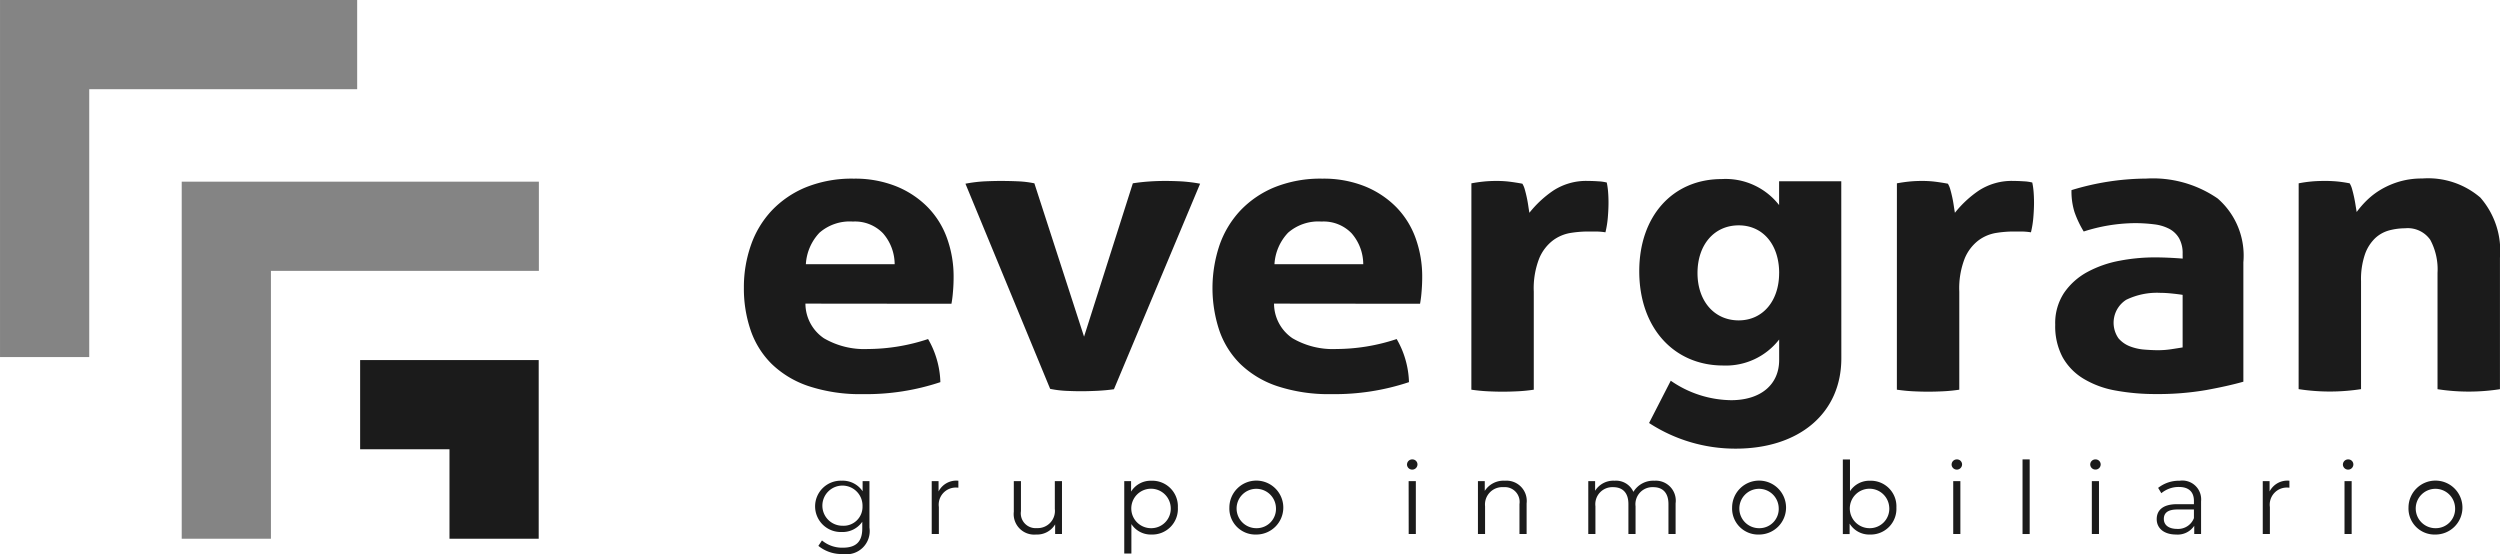
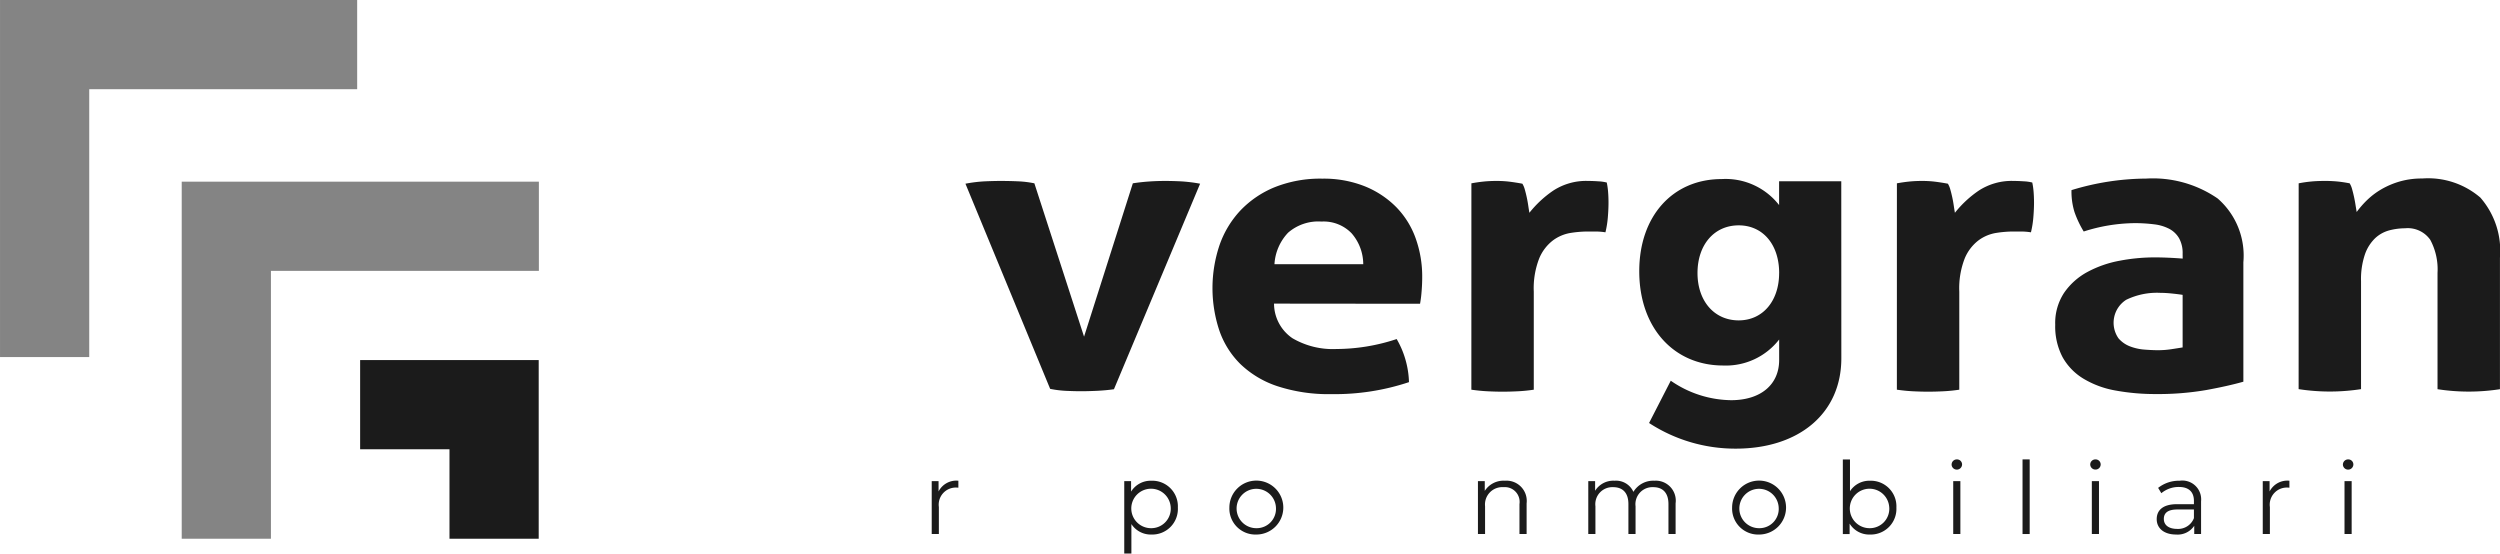
<svg xmlns="http://www.w3.org/2000/svg" width="166.864" height="36.98" viewBox="0 0 166.864 36.98">
  <defs>
    <style>
      .cls-1 {
        fill: #848484;
      }

      .cls-2 {
        fill: #1b1b1b;
      }
    </style>
  </defs>
  <g id="evergran" transform="translate(-777.499 -89.975)">
    <g id="Grupo_573" data-name="Grupo 573">
      <path id="Trazado_996" data-name="Trazado 996" class="cls-1" d="M801.338,89.975H777.5v23.834h5.955V95.928h17.884Z" />
      <g id="Grupo_572" data-name="Grupo 572">
        <path id="Trazado_997" data-name="Trazado 997" class="cls-1" d="M813.467,102.1H789.628v23.834h5.955v-17.88h17.884Z" />
        <path id="Trazado_998" data-name="Trazado 998" class="cls-2" d="M813.455,114.009H801.536v5.953H807.5v5.97h5.955v-5.97h0Z" />
      </g>
    </g>
    <g id="Grupo_574" data-name="Grupo 574">
-       <path id="Trazado_999" data-name="Trazado 999" class="cls-2" d="M835.531,122.088v3.1a1.549,1.549,0,0,1-1.765,1.766,2.463,2.463,0,0,1-1.645-.544l.241-.363a2.1,2.1,0,0,0,1.39.484c.893,0,1.3-.41,1.3-1.282v-.45a1.59,1.59,0,0,1-1.377.685,1.713,1.713,0,1,1,0-3.424,1.6,1.6,0,0,1,1.4.705v-.678Zm-.463,1.678a1.34,1.34,0,1,0-1.343,1.3A1.263,1.263,0,0,0,835.068,123.766Z" />
      <path id="Trazado_1000" data-name="Trazado 1000" class="cls-2" d="M841.466,122.061v.463c-.04,0-.08-.006-.114-.006a1.142,1.142,0,0,0-1.188,1.3v1.8h-.477v-3.531h.457v.691A1.33,1.33,0,0,1,841.466,122.061Z" />
-       <path id="Trazado_1001" data-name="Trazado 1001" class="cls-2" d="M848.382,122.088v3.531h-.457v-.645a1.4,1.4,0,0,1-1.269.678,1.368,1.368,0,0,1-1.49-1.517v-2.047h.477v2a.988.988,0,0,0,1.061,1.135,1.148,1.148,0,0,0,1.2-1.282v-1.853Z" />
      <path id="Trazado_1002" data-name="Trazado 1002" class="cls-2" d="M856.116,123.853a1.71,1.71,0,0,1-1.759,1.8,1.542,1.542,0,0,1-1.343-.7v1.967h-.476v-4.833h.456v.7a1.539,1.539,0,0,1,1.363-.725A1.708,1.708,0,0,1,856.116,123.853Zm-.476,0a1.317,1.317,0,1,0-1.316,1.376A1.3,1.3,0,0,0,855.64,123.853Z" />
      <path id="Trazado_1003" data-name="Trazado 1003" class="cls-2" d="M859.554,123.853a1.8,1.8,0,1,1,1.8,1.8A1.737,1.737,0,0,1,859.554,123.853Zm3.109,0a1.314,1.314,0,1,0-1.309,1.376A1.288,1.288,0,0,0,862.663,123.853Z" />
-       <path id="Trazado_1004" data-name="Trazado 1004" class="cls-2" d="M871.411,120.974a.345.345,0,0,1,.349-.336.338.338,0,0,1,.349.329.349.349,0,0,1-.7.007Zm.108,1.114H872v3.531h-.477Z" />
      <path id="Trazado_1005" data-name="Trazado 1005" class="cls-2" d="M879.394,123.571v2.048h-.477v-2a.986.986,0,0,0-1.06-1.128,1.158,1.158,0,0,0-1.236,1.275v1.853h-.476v-3.531h.456v.651a1.484,1.484,0,0,1,1.343-.678A1.352,1.352,0,0,1,879.394,123.571Z" />
      <path id="Trazado_1006" data-name="Trazado 1006" class="cls-2" d="M889.338,123.571v2.048h-.477v-2c0-.745-.376-1.128-1.014-1.128a1.135,1.135,0,0,0-1.182,1.275v1.853h-.477v-2c0-.745-.375-1.128-1.02-1.128a1.137,1.137,0,0,0-1.181,1.275v1.853h-.477v-3.531h.456v.644a1.43,1.43,0,0,1,1.3-.671,1.269,1.269,0,0,1,1.256.745,1.538,1.538,0,0,1,1.4-.745A1.333,1.333,0,0,1,889.338,123.571Z" />
      <path id="Trazado_1007" data-name="Trazado 1007" class="cls-2" d="M893.11,123.853a1.8,1.8,0,1,1,1.8,1.8A1.736,1.736,0,0,1,893.11,123.853Zm3.109,0a1.314,1.314,0,1,0-1.31,1.376A1.288,1.288,0,0,0,896.219,123.853Z" />
      <path id="Trazado_1008" data-name="Trazado 1008" class="cls-2" d="M904.075,123.853a1.714,1.714,0,0,1-1.76,1.8,1.529,1.529,0,0,1-1.362-.731v.7H900.5v-4.981h.477v2.121a1.543,1.543,0,0,1,1.342-.7A1.708,1.708,0,0,1,904.075,123.853Zm-.477,0a1.317,1.317,0,1,0-1.316,1.376A1.3,1.3,0,0,0,903.6,123.853Z" />
      <path id="Trazado_1009" data-name="Trazado 1009" class="cls-2" d="M907.761,120.974a.345.345,0,0,1,.349-.336.338.338,0,0,1,.349.329.349.349,0,0,1-.7.007Zm.107,1.114h.477v3.531h-.477Z" />
      <path id="Trazado_1010" data-name="Trazado 1010" class="cls-2" d="M912.494,120.638h.477v4.981h-.477Z" />
      <path id="Trazado_1011" data-name="Trazado 1011" class="cls-2" d="M917.012,120.974a.345.345,0,0,1,.35-.336.338.338,0,0,1,.348.329.342.342,0,0,1-.348.349A.346.346,0,0,1,917.012,120.974Zm.108,1.114h.477v3.531h-.477Z" />
      <path id="Trazado_1012" data-name="Trazado 1012" class="cls-2" d="M924.411,123.431v2.188h-.456v-.551a1.326,1.326,0,0,1-1.216.584c-.8,0-1.289-.416-1.289-1.026,0-.544.35-1,1.363-1h1.121v-.215c0-.6-.342-.933-1-.933a1.8,1.8,0,0,0-1.175.416l-.214-.355a2.24,2.24,0,0,1,1.436-.477A1.255,1.255,0,0,1,924.411,123.431Zm-.477,1.127v-.577h-1.108c-.684,0-.9.268-.9.631,0,.41.328.665.892.665A1.129,1.129,0,0,0,923.934,124.558Z" />
      <path id="Trazado_1013" data-name="Trazado 1013" class="cls-2" d="M930.307,122.061v.463c-.041,0-.081-.006-.114-.006a1.142,1.142,0,0,0-1.189,1.3v1.8h-.476v-3.531h.456v.691A1.332,1.332,0,0,1,930.307,122.061Z" />
      <path id="Trazado_1014" data-name="Trazado 1014" class="cls-2" d="M933.878,120.974a.345.345,0,0,1,.349-.336.338.338,0,0,1,.349.329.349.349,0,0,1-.7.007Zm.107,1.114h.477v3.531h-.477Z" />
-       <path id="Trazado_1015" data-name="Trazado 1015" class="cls-2" d="M938.256,123.853a1.8,1.8,0,1,1,1.8,1.8A1.737,1.737,0,0,1,938.256,123.853Zm3.109,0a1.314,1.314,0,1,0-1.31,1.376A1.288,1.288,0,0,0,941.365,123.853Z" />
    </g>
    <g id="Grupo_576" data-name="Grupo 576">
-       <path id="Trazado_1016" data-name="Trazado 1016" class="cls-2" d="M831.258,110.24a2.805,2.805,0,0,0,1.232,2.312,5.343,5.343,0,0,0,2.934.718,12.884,12.884,0,0,0,4.02-.665,5.945,5.945,0,0,1,.557,1.276,6.016,6.016,0,0,1,.264,1.6,15.626,15.626,0,0,1-5.164.8,10.965,10.965,0,0,1-3.623-.531,6.522,6.522,0,0,1-2.465-1.476,5.8,5.8,0,0,1-1.408-2.246,8.582,8.582,0,0,1-.455-2.845,8.453,8.453,0,0,1,.47-2.844,6.476,6.476,0,0,1,1.393-2.314,6.6,6.6,0,0,1,2.289-1.555,8.207,8.207,0,0,1,3.183-.571,7.394,7.394,0,0,1,2.817.505,6.221,6.221,0,0,1,2.1,1.382,5.71,5.71,0,0,1,1.306,2.087,7.513,7.513,0,0,1,.44,2.592c0,.337-.014.67-.044,1a7.605,7.605,0,0,1-.1.785Zm5.956-2.633a3.162,3.162,0,0,0-.778-2.06,2.592,2.592,0,0,0-2.01-.784,3.069,3.069,0,0,0-2.23.744,3.331,3.331,0,0,0-.909,2.1Z" />
      <path id="Trazado_1017" data-name="Trazado 1017" class="cls-2" d="M841.938,102.237a9.4,9.4,0,0,1,1.3-.159c.4-.017.749-.026,1.042-.026q.587,0,1.174.026a6.778,6.778,0,0,1,1.085.133l3.316,10.235,3.256-10.235q.5-.08,1.057-.12c.371-.027.743-.039,1.114-.039q.441,0,1.013.026a10.21,10.21,0,0,1,1.306.159l-5.751,13.718c-.372.054-.763.088-1.174.107s-.753.026-1.027.026c-.293,0-.626-.009-1-.026a6.827,6.827,0,0,1-1.057-.133Z" />
      <path id="Trazado_1018" data-name="Trazado 1018" class="cls-2" d="M862.535,110.24a2.805,2.805,0,0,0,1.232,2.312,5.342,5.342,0,0,0,2.934.718,12.871,12.871,0,0,0,4.019-.665,5.9,5.9,0,0,1,.558,1.276,6.016,6.016,0,0,1,.264,1.6,15.626,15.626,0,0,1-5.164.8,10.966,10.966,0,0,1-3.623-.531,6.515,6.515,0,0,1-2.465-1.476,5.8,5.8,0,0,1-1.408-2.246,8.988,8.988,0,0,1,.014-5.689,6.493,6.493,0,0,1,1.394-2.314,6.6,6.6,0,0,1,2.289-1.555,8.207,8.207,0,0,1,3.183-.571,7.394,7.394,0,0,1,2.817.505,6.221,6.221,0,0,1,2.1,1.382,5.724,5.724,0,0,1,1.306,2.087,7.537,7.537,0,0,1,.44,2.592c0,.337-.015.67-.044,1a7.563,7.563,0,0,1-.1.785Zm5.955-2.633a3.157,3.157,0,0,0-.777-2.06,2.593,2.593,0,0,0-2.01-.784,3.069,3.069,0,0,0-2.23.744,3.331,3.331,0,0,0-.909,2.1Z" />
      <path id="Trazado_1019" data-name="Trazado 1019" class="cls-2" d="M875.708,102.211q.439-.08.836-.12a8.575,8.575,0,0,1,.866-.039,7.051,7.051,0,0,1,.865.052c.284.037.562.08.836.133a1.455,1.455,0,0,1,.162.386c.048.169.092.345.132.531s.073.373.1.559.054.342.074.465a7.209,7.209,0,0,1,1.584-1.475,4.024,4.024,0,0,1,2.347-.651q.294,0,.675.026a2.773,2.773,0,0,1,.558.08,4.809,4.809,0,0,1,.088.611q.028.347.029.718,0,.452-.044.984a6.475,6.475,0,0,1-.161,1.01,4.385,4.385,0,0,0-.719-.054h-.484a7.543,7.543,0,0,0-1.115.094,2.7,2.7,0,0,0-1.174.491,2.926,2.926,0,0,0-.924,1.2,5.467,5.467,0,0,0-.367,2.233v6.54a10.49,10.49,0,0,1-1.056.106c-.352.017-.694.027-1.027.027s-.67-.01-1.012-.027-.7-.053-1.071-.106Z" />
      <path id="Trazado_1020" data-name="Trazado 1020" class="cls-2" d="M904.109,102.211q.439-.08.836-.12a8.575,8.575,0,0,1,.866-.039,7.051,7.051,0,0,1,.865.052c.284.037.562.08.836.133a1.455,1.455,0,0,1,.162.386c.048.169.092.345.132.531s.073.373.1.559.054.342.074.465a7.209,7.209,0,0,1,1.584-1.475,4.024,4.024,0,0,1,2.347-.651q.294,0,.675.026a2.773,2.773,0,0,1,.558.08,4.809,4.809,0,0,1,.088.611q.028.347.029.718,0,.452-.044.984a6.475,6.475,0,0,1-.161,1.01,4.385,4.385,0,0,0-.719-.054h-.484a7.543,7.543,0,0,0-1.115.094,2.7,2.7,0,0,0-1.174.491,2.926,2.926,0,0,0-.924,1.2,5.467,5.467,0,0,0-.367,2.233v6.54a10.49,10.49,0,0,1-1.056.106c-.352.017-.7.027-1.027.027s-.67-.01-1.012-.027-.7-.053-1.071-.106Z" />
      <path id="Trazado_1021" data-name="Trazado 1021" class="cls-2" d="M923.18,106.916a2.029,2.029,0,0,0-.235-1.036,1.663,1.663,0,0,0-.645-.625,2.9,2.9,0,0,0-1.013-.306,10.234,10.234,0,0,0-1.334-.08,11.388,11.388,0,0,0-3.375.558,6.808,6.808,0,0,1-.616-1.3,4.609,4.609,0,0,1-.2-1.462,17.374,17.374,0,0,1,4.987-.771,7.621,7.621,0,0,1,4.769,1.329,5.048,5.048,0,0,1,1.716,4.254v7.975q-1.027.292-2.495.559a18.814,18.814,0,0,1-3.315.265,14.631,14.631,0,0,1-2.743-.239,6.25,6.25,0,0,1-2.142-.8,3.9,3.9,0,0,1-1.379-1.436,4.4,4.4,0,0,1-.484-2.153,3.652,3.652,0,0,1,.6-2.14,4.452,4.452,0,0,1,1.555-1.383,7.335,7.335,0,0,1,2.127-.744,12.357,12.357,0,0,1,2.347-.226q.851,0,1.878.08Zm0,2.739c-.235-.036-.49-.067-.763-.094s-.518-.04-.734-.04a4.691,4.691,0,0,0-2.273.466,1.817,1.817,0,0,0-.514,2.565,1.91,1.91,0,0,0,.778.545,3.411,3.411,0,0,0,.968.213c.342.026.64.04.895.04a5.933,5.933,0,0,0,.88-.066q.44-.067.763-.12Z" />
      <path id="Trazado_1022" data-name="Trazado 1022" class="cls-2" d="M930.925,102.211q.41-.08.822-.12c.273-.027.576-.039.909-.039a8.471,8.471,0,0,1,.88.039q.381.04.792.12a1.439,1.439,0,0,1,.162.386q.072.252.132.531t.1.545c.03.177.054.328.074.452a6.376,6.376,0,0,1,.7-.8,5.006,5.006,0,0,1,.953-.718,5.467,5.467,0,0,1,1.218-.518,5.266,5.266,0,0,1,1.5-.2,5.35,5.35,0,0,1,3.887,1.276,5.406,5.406,0,0,1,1.306,4.014v8.773a13.646,13.646,0,0,1-4.167,0v-7.763a4.164,4.164,0,0,0-.484-2.206,1.833,1.833,0,0,0-1.687-.771,4.186,4.186,0,0,0-1.027.133,2.225,2.225,0,0,0-.954.518,2.757,2.757,0,0,0-.689,1.077,5.157,5.157,0,0,0-.264,1.808v7.2a13.639,13.639,0,0,1-4.166,0Z" />
      <g id="Grupo_575" data-name="Grupo 575">
        <path id="Trazado_1023" data-name="Trazado 1023" class="cls-2" d="M900.4,113.891c0,3.69-2.847,6.029-7.043,6.029a10.531,10.531,0,0,1-5.79-1.712l1.448-2.822a7.206,7.206,0,0,0,4.028,1.3c2,0,3.207-1.061,3.207-2.677v-1.374a4.5,4.5,0,0,1-3.738,1.736c-3.281,0-5.6-2.508-5.6-6.294,0-3.69,2.243-6.15,5.5-6.15a4.524,4.524,0,0,1,3.834,1.736v-1.591h4.15Zm-4.15-5.692c0-1.9-1.085-3.183-2.7-3.183-1.64,0-2.75,1.3-2.75,3.183,0,1.858,1.11,3.16,2.75,3.16C895.163,111.359,896.248,110.057,896.248,108.2Z" />
      </g>
    </g>
  </g>
</svg>